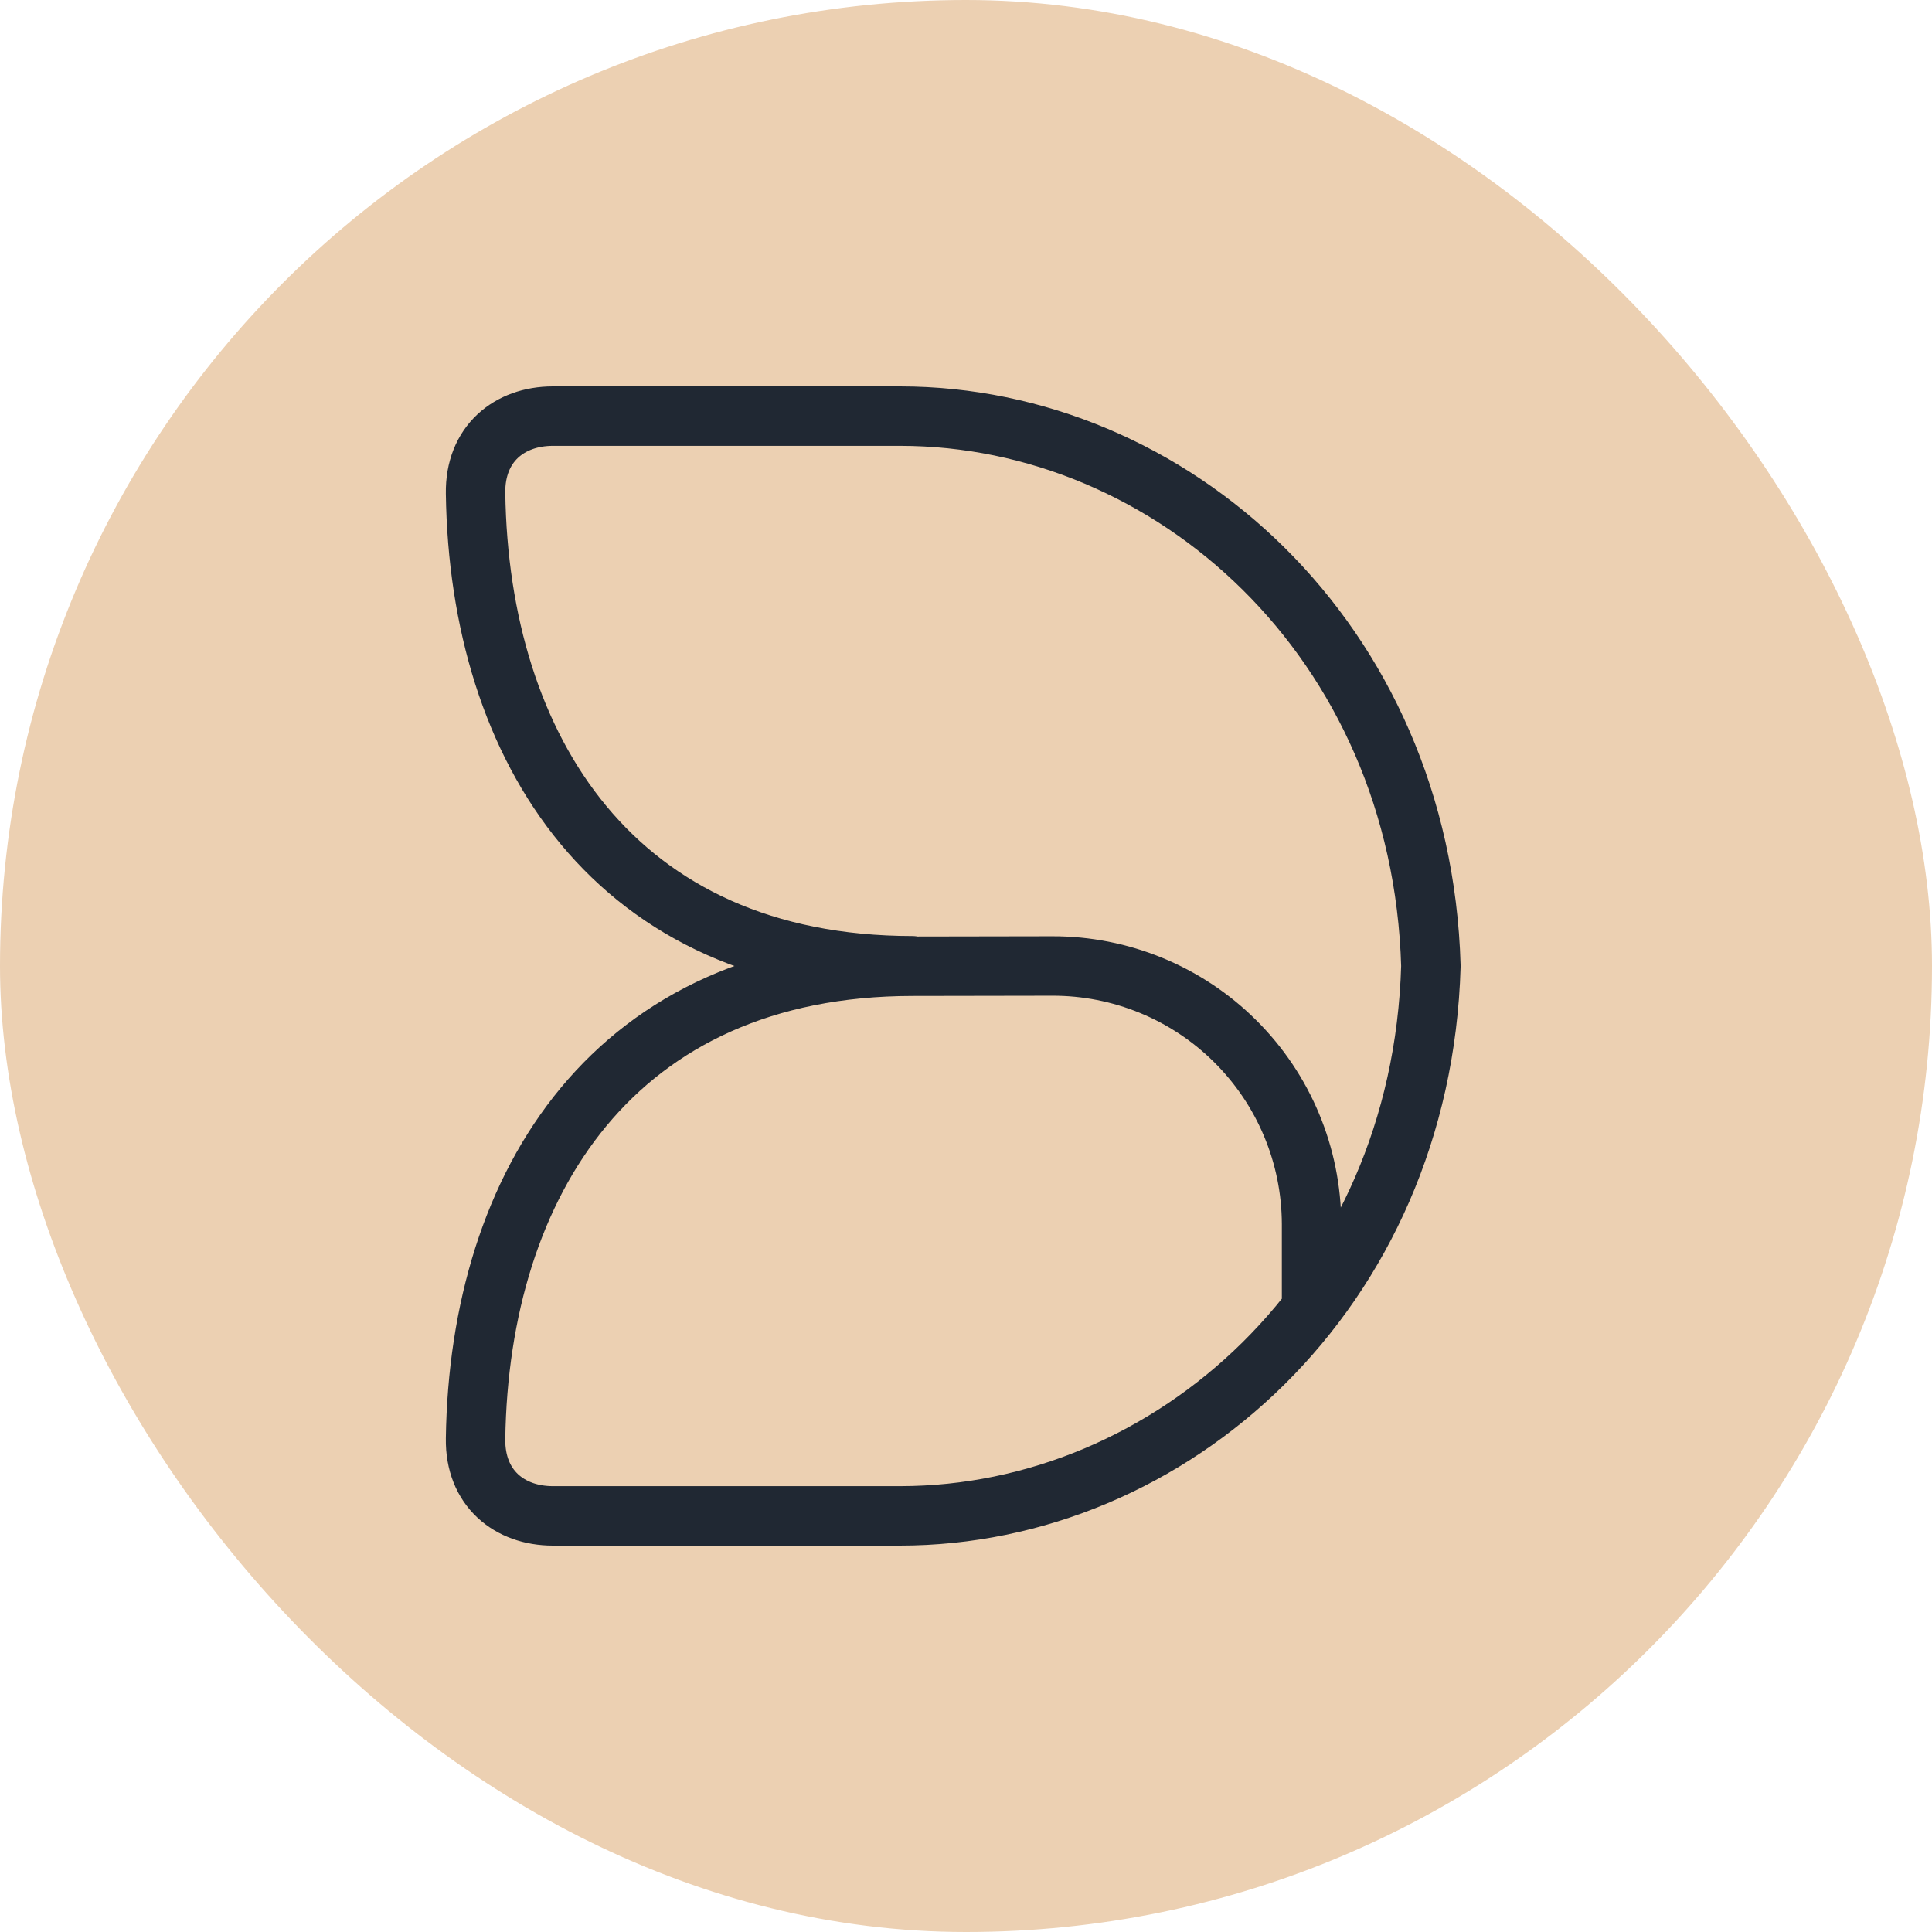
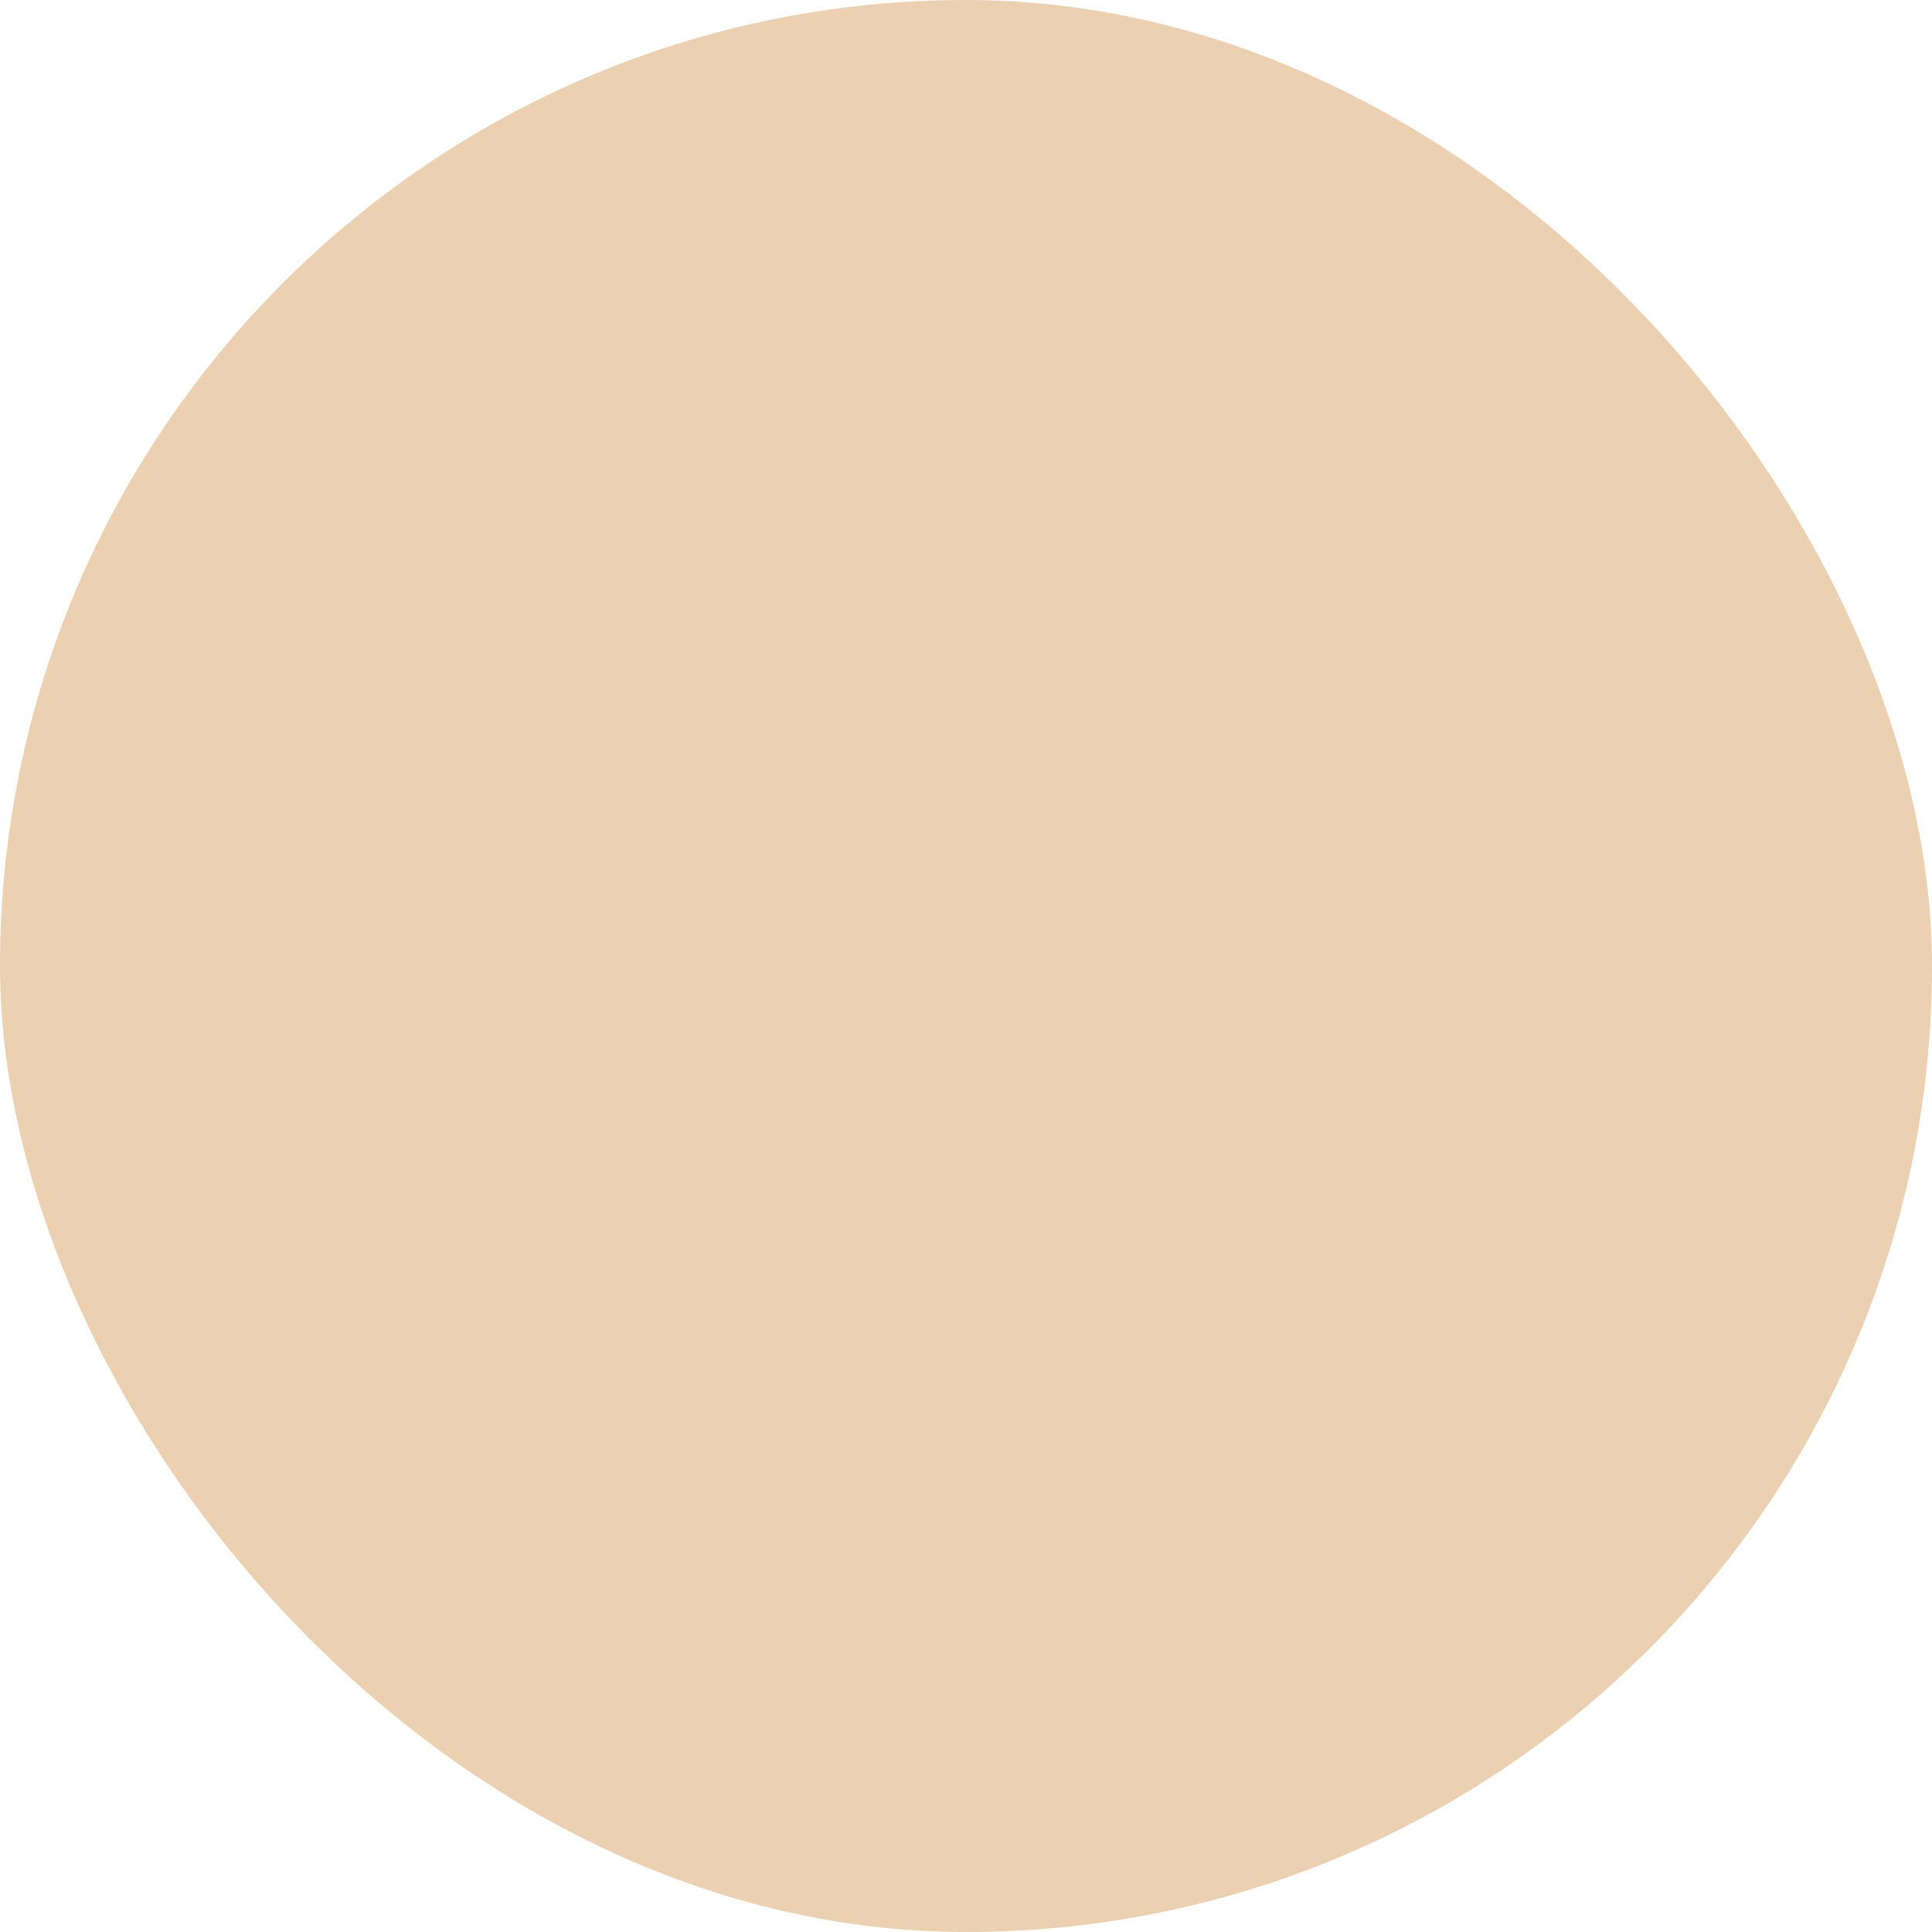
<svg xmlns="http://www.w3.org/2000/svg" width="65" height="65" viewBox="0 0 65 65" fill="none">
  <rect width="65" height="65" rx="32.5" fill="#ECD0B2" />
-   <path d="M30.695 32.492C20.679 32.482 16.125 25.198 16 16.6C15.974 14.93 17.142 14 18.6 14H30.28C39.392 14 47.824 21.513 48.141 32.5C47.824 43.49 39.391 51 30.276 51H18.6C17.142 51 15.974 50.07 16 48.4C16.125 39.806 20.68 32.519 30.694 32.508L35.396 32.5C37.705 32.493 39.921 33.403 41.558 35.031C43.196 36.658 44.119 38.869 44.126 41.177V44.043" stroke="#202833" stroke-width="2" stroke-linecap="round" stroke-linejoin="round" />
</svg>